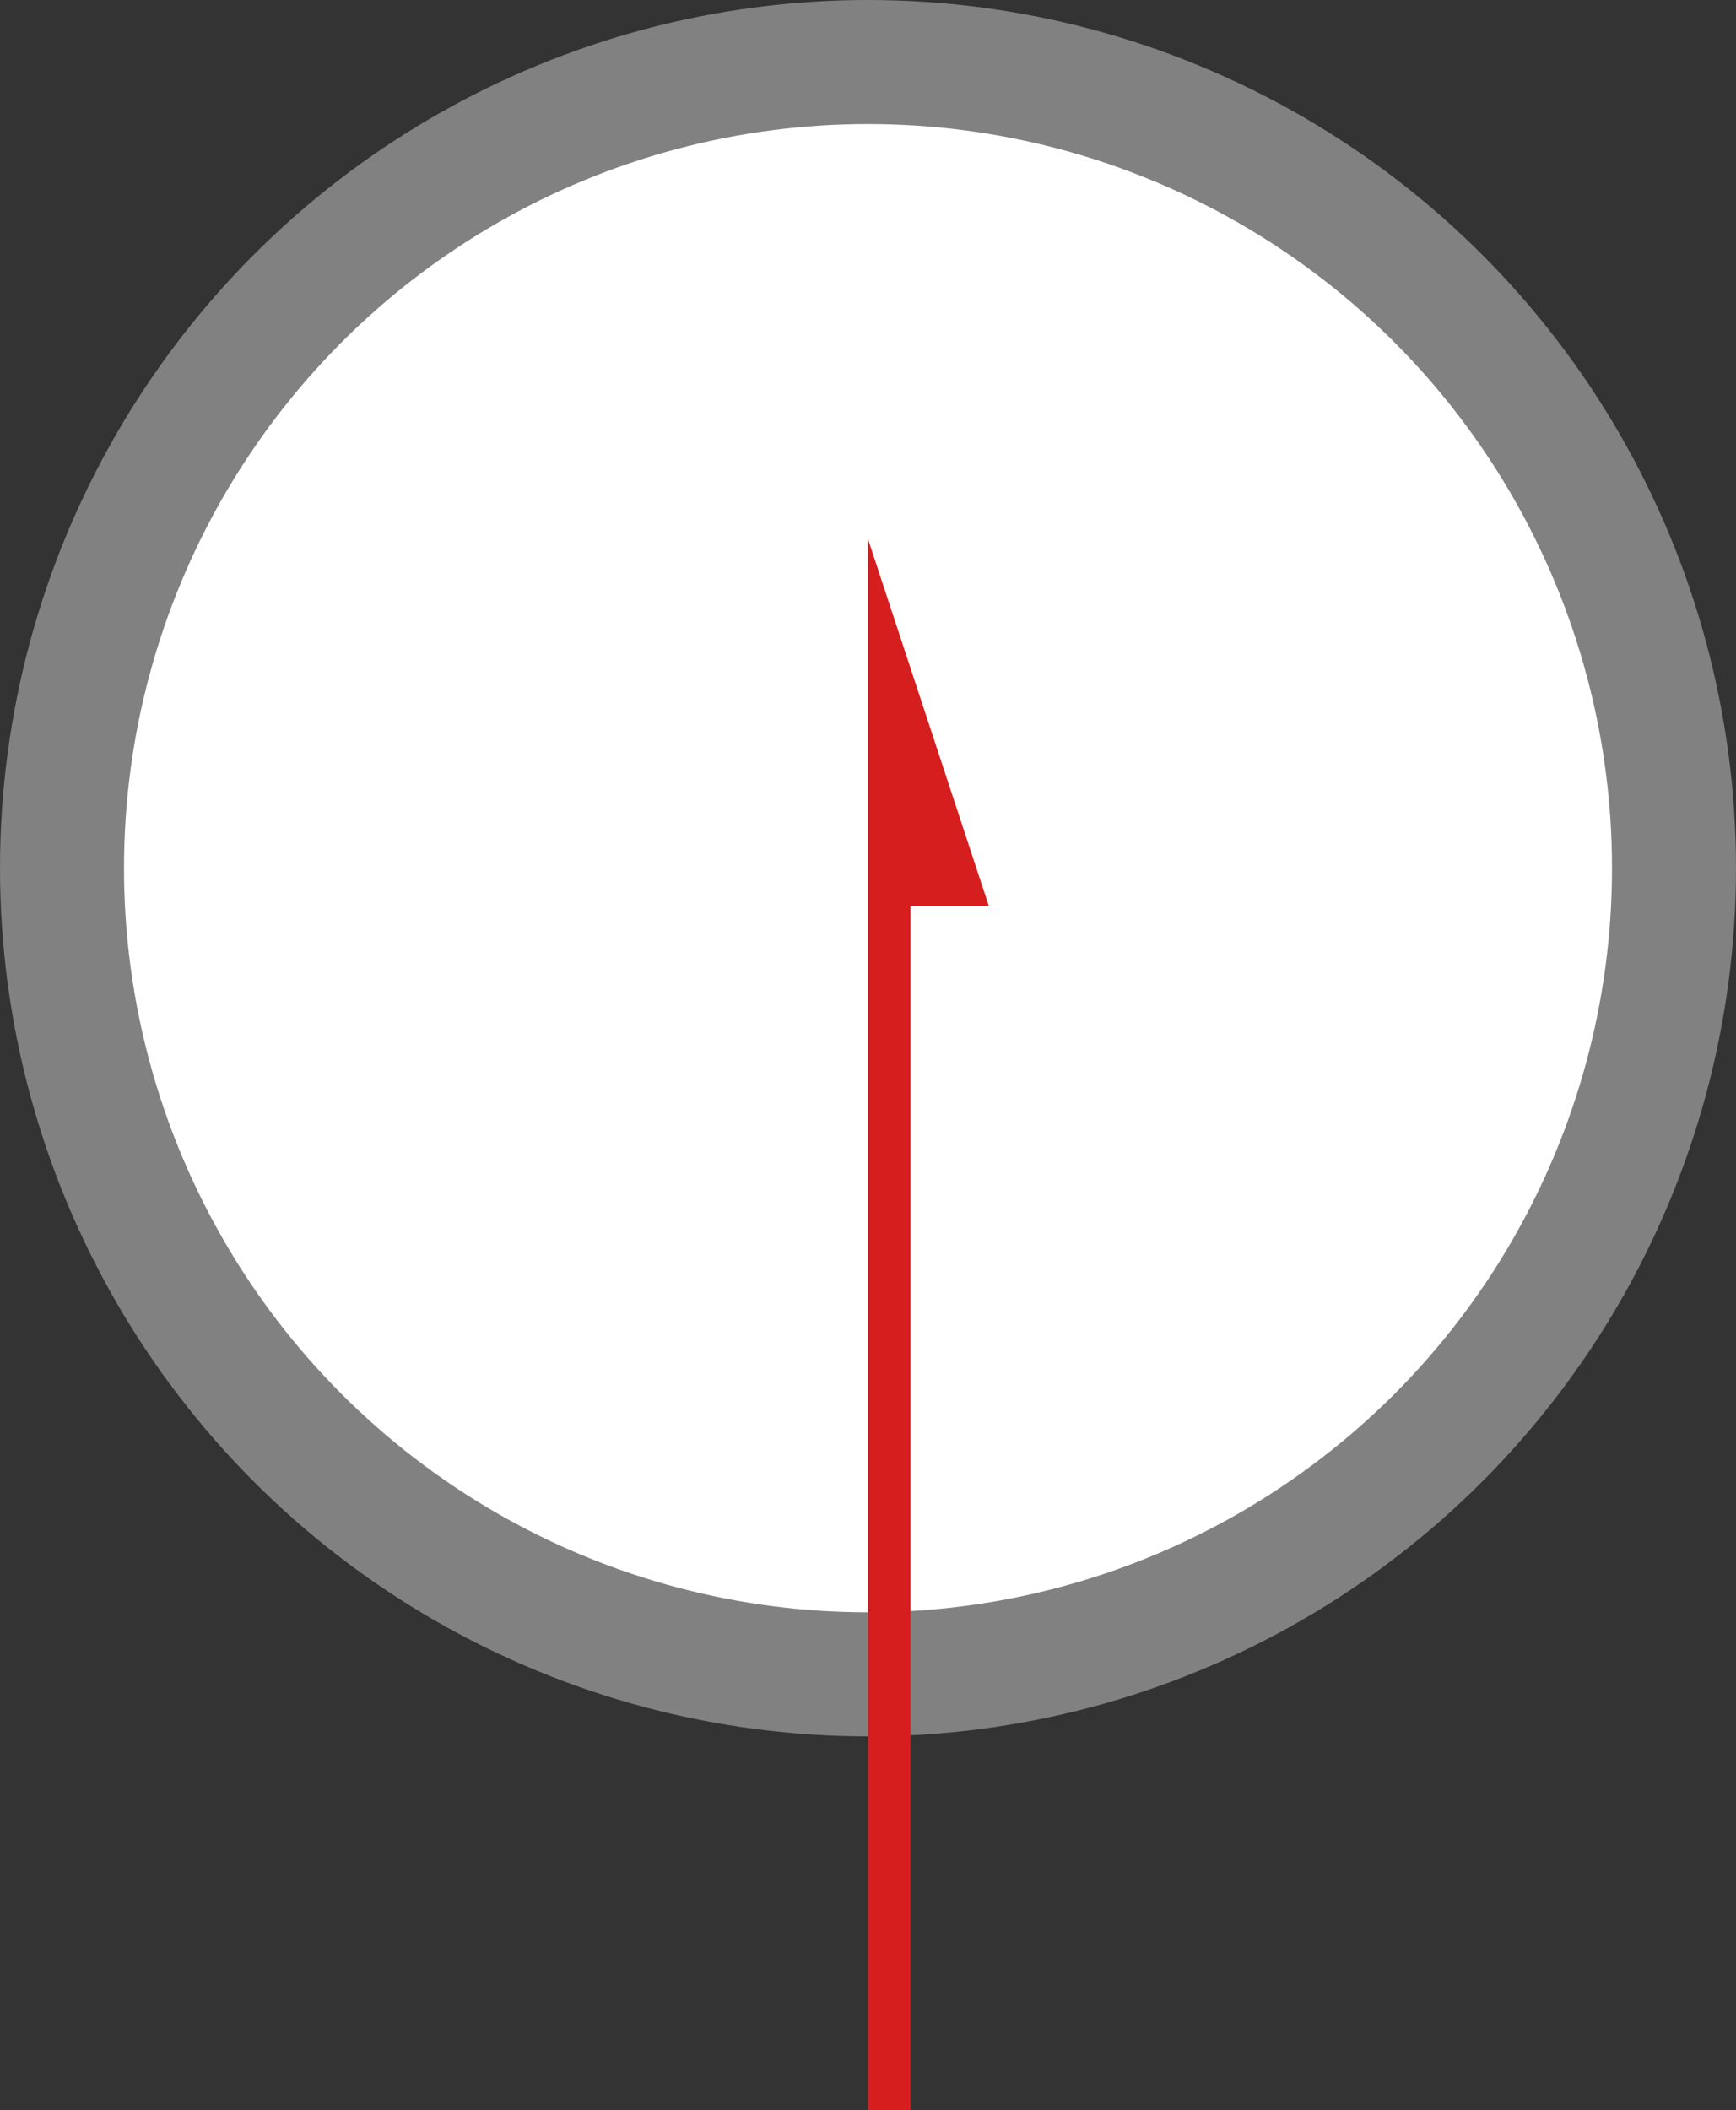
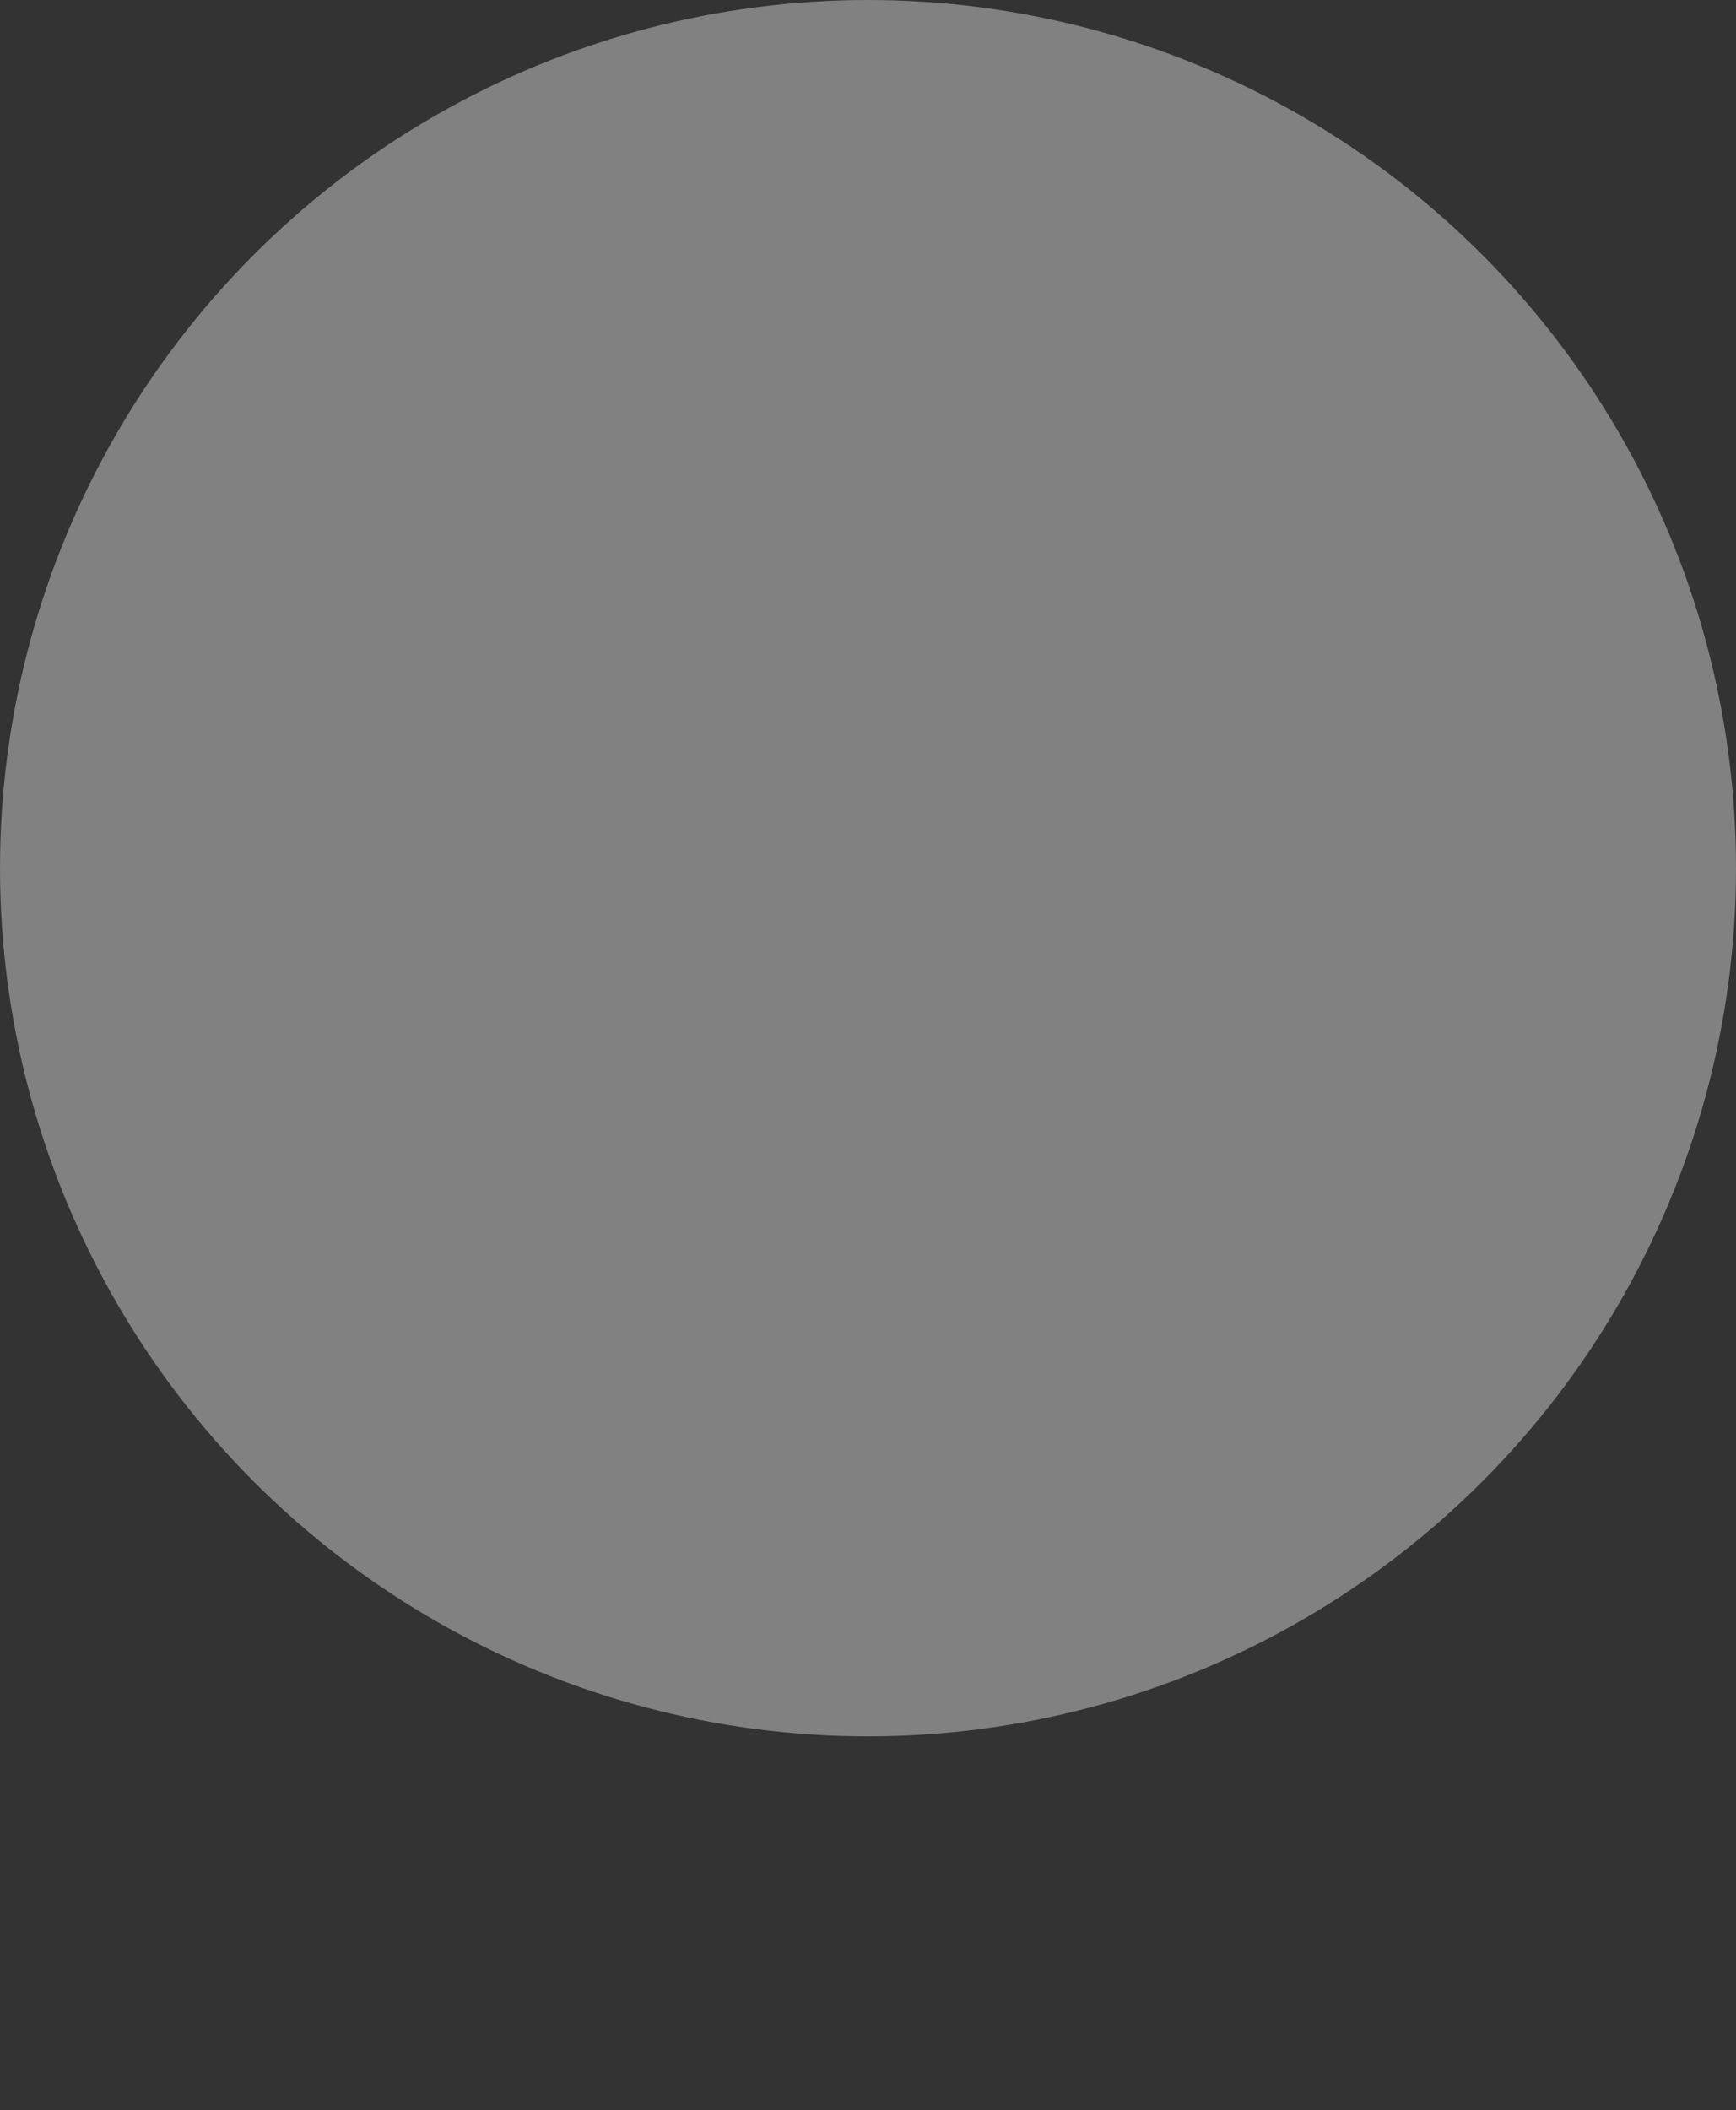
<svg xmlns="http://www.w3.org/2000/svg" id="pagetop" width="84" height="102.077" viewBox="0 0 84 102.077">
  <rect x="0" y="0" width="84" height="102.077" fill="#333333" stroke="none" />
  <circle id="楕円形_4" data-name="楕円形 4" cx="42" cy="42" r="42" fill="#fff" opacity="0.38" />
-   <circle id="楕円形_5" data-name="楕円形 5" cx="36" cy="36" r="36" transform="translate(6 6)" fill="#fff" />
-   <path id="合体_3" data-name="合体 3" d="M60.411,0H0V2.054H58.252V5.846L76,0Z" transform="translate(42 102.077) rotate(-90)" fill="#d61e1e" />
</svg>